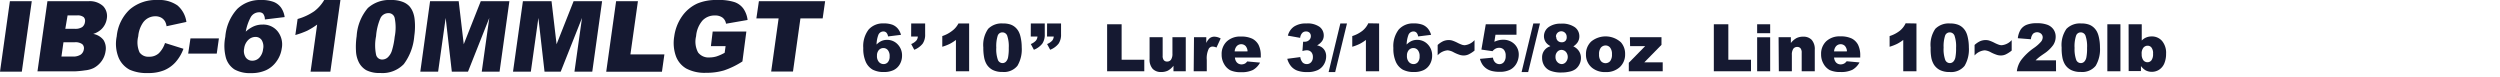
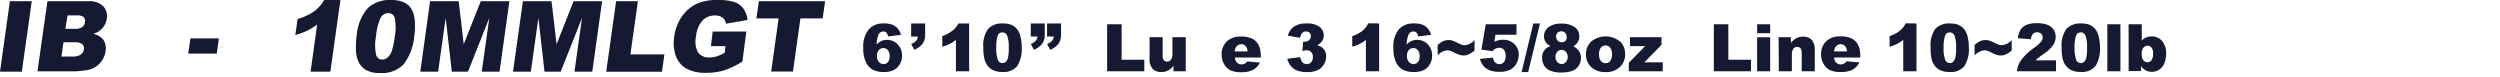
<svg xmlns="http://www.w3.org/2000/svg" viewBox="0 0 406.91 12.51">
  <defs>
    <style>.cls-1{fill:#151931;}.cls-2{fill:none;}</style>
  </defs>
  <title>tit_4</title>
  <g id="レイヤー_2" data-name="レイヤー 2">
    <g id="レイヤー_1-2" data-name="レイヤー 1">
      <path class="cls-1" d="M1.61.2H5.17L3.55,11.67H0Z" />
      <path class="cls-1" d="M7.72.2h6.64A3.2,3.2,0,0,1,16.79,1a2.34,2.34,0,0,1,.6,2,3,3,0,0,1-.88,1.75,3.39,3.39,0,0,1-1.34.77,2.69,2.69,0,0,1,1.68,1,2.55,2.55,0,0,1,.33,1.82,3.54,3.54,0,0,1-.64,1.6,3.76,3.76,0,0,1-1.29,1.13,4.19,4.19,0,0,1-1.4.38,16.14,16.14,0,0,1-1.61.16H6.1ZM10,9.2h1.81a2.2,2.2,0,0,0,1.34-.32,1.28,1.28,0,0,0,.5-.87.89.89,0,0,0-.26-.82,1.88,1.88,0,0,0-1.26-.31h-1.8Zm.63-4.51H12.2a2,2,0,0,0,1.19-.29,1.21,1.21,0,0,0,.44-.83.87.87,0,0,0-.21-.78,1.57,1.57,0,0,0-1.09-.28H11Z" />
-       <path class="cls-1" d="M26.86,7l3,.94a6.79,6.79,0,0,1-1.29,2.18,5.22,5.22,0,0,1-1.86,1.32,6.73,6.73,0,0,1-2.6.45,6.84,6.84,0,0,1-3-.54,4,4,0,0,1-1.78-1.91A6,6,0,0,1,19,5.91a6.88,6.88,0,0,1,2.13-4.38A6.54,6.54,0,0,1,25.59,0a5.25,5.25,0,0,1,3.29.88,4.29,4.29,0,0,1,1.46,2.69l-3.23.7a2.34,2.34,0,0,0-.24-.77,1.67,1.67,0,0,0-.64-.63,1.91,1.91,0,0,0-.93-.22,2.43,2.43,0,0,0-2,1,4.61,4.61,0,0,0-.8,2.26,4,4,0,0,0,.21,2.61,1.71,1.71,0,0,0,1.53.71,2.25,2.25,0,0,0,1.62-.57A4.2,4.2,0,0,0,26.86,7Z" />
      <path class="cls-1" d="M31,6.25h4.63l-.35,2.47H30.63Z" />
-       <path class="cls-1" d="M46.33,2.78l-3.22.39a1.48,1.48,0,0,0-.29-.94A.89.89,0,0,0,42.14,2a1.57,1.57,0,0,0-1.32.78A7.85,7.85,0,0,0,40,5.15a4.94,4.94,0,0,1,1.29-.86A3.57,3.57,0,0,1,42.75,4a3,3,0,0,1,2.44,1.1,3.42,3.42,0,0,1,.67,2.78A4.65,4.65,0,0,1,45,10a4.29,4.29,0,0,1-1.69,1.42,5.7,5.7,0,0,1-2.45.48,5.14,5.14,0,0,1-2.68-.59,3.38,3.38,0,0,1-1.4-1.87A7.52,7.52,0,0,1,36.67,6a7.58,7.58,0,0,1,1.95-4.55A5.31,5.31,0,0,1,42.44,0a5.62,5.62,0,0,1,2.12.32,2.74,2.74,0,0,1,1.19.93A3.53,3.53,0,0,1,46.33,2.78ZM39.74,7.89A1.92,1.92,0,0,0,40,9.35a1.27,1.27,0,0,0,1.08.53A1.56,1.56,0,0,0,42.2,9.4,2.39,2.39,0,0,0,42.82,8a2,2,0,0,0-.23-1.48,1.18,1.18,0,0,0-1-.51,1.67,1.67,0,0,0-1.18.49A2.32,2.32,0,0,0,39.74,7.89Z" />
      <path class="cls-1" d="M55.41,0,53.77,11.67H50.55L51.62,4A11.78,11.78,0,0,1,50,5a13.57,13.57,0,0,1-1.93.7l.37-2.61a9.14,9.14,0,0,0,2.71-1.26A6.31,6.31,0,0,0,52.77,0Z" />
      <path class="cls-1" d="M58.05,5.89a7.79,7.79,0,0,1,1.82-4.58A5.22,5.22,0,0,1,63.64,0a5,5,0,0,1,1.86.29A2.92,2.92,0,0,1,66.62,1a3.26,3.26,0,0,1,.6,1,4.48,4.48,0,0,1,.27,1.18,10.78,10.78,0,0,1-.06,2.68,8.81,8.81,0,0,1-1.7,4.57,4.82,4.82,0,0,1-3.84,1.45,4.7,4.7,0,0,1-2.28-.46A3.09,3.09,0,0,1,58.34,10a4.53,4.53,0,0,1-.4-1.73A11.7,11.7,0,0,1,58.05,5.89Zm3.16,0a7.54,7.54,0,0,0,0,3,1,1,0,0,0,1,.8,1.35,1.35,0,0,0,.89-.34,2.52,2.52,0,0,0,.68-1.08A12,12,0,0,0,64.24,6a7.78,7.78,0,0,0,0-3.07,1,1,0,0,0-1.05-.79,1.41,1.41,0,0,0-1.26.8A9.12,9.12,0,0,0,61.21,5.89Z" />
      <path class="cls-1" d="M70,.2h4.66l.82,7,2.77-7h4.66L81.31,11.67h-2.9l1.23-8.75-3.47,8.75H73.54l-1-8.75-1.23,8.75h-2.9Z" />
      <path class="cls-1" d="M85.11.2h4.66l.82,7,2.77-7H98L96.4,11.67H93.5l1.23-8.75-3.47,8.75H88.63l-1-8.75L86.4,11.67H83.5Z" />
      <path class="cls-1" d="M100.28.2h3.55l-1.22,8.65h5.53l-.4,2.83H98.67Z" />
      <path class="cls-1" d="M115.71,7.51,116,5.13h5.48L120.84,10a13.27,13.27,0,0,1-3,1.46,10,10,0,0,1-2.92.39,6.39,6.39,0,0,1-3.23-.7A3.89,3.89,0,0,1,110,9.1a6.4,6.4,0,0,1-.26-3.16A7.42,7.42,0,0,1,111,2.67,6.15,6.15,0,0,1,113.53.56,7.94,7.94,0,0,1,116.74,0a8.35,8.35,0,0,1,2.8.34A3,3,0,0,1,121,1.41a4.07,4.07,0,0,1,.68,1.84l-3.51.61a1.54,1.54,0,0,0-.58-1,2,2,0,0,0-1.24-.34,2.68,2.68,0,0,0-2,.81,4.43,4.43,0,0,0-1.05,2.56,3.7,3.7,0,0,0,.33,2.66,2.13,2.13,0,0,0,1.84.8,4,4,0,0,0,1.16-.17,7.17,7.17,0,0,0,1.32-.59l.15-1.08Z" />
      <path class="cls-1" d="M123.52.2h10.78L133.9,3h-3.62l-1.21,8.64h-3.55L126.73,3h-3.62Z" />
      <path class="cls-1" d="M146.65,5.67l-2.11.26a1.13,1.13,0,0,0-.28-.63.68.68,0,0,0-.48-.18.89.89,0,0,0-.8.52,4.71,4.71,0,0,0-.31,1.61,2.69,2.69,0,0,1,.78-.57,2.19,2.19,0,0,1,.93-.19,2.32,2.32,0,0,1,1.73.73,2.55,2.55,0,0,1,.71,1.85,2.74,2.74,0,0,1-.36,1.38,2.33,2.33,0,0,1-1,.95,3.5,3.5,0,0,1-1.59.32,3.75,3.75,0,0,1-1.84-.39,2.75,2.75,0,0,1-1.11-1.25,5.27,5.27,0,0,1-.41-2.27,4.43,4.43,0,0,1,.87-3,3.09,3.09,0,0,1,2.42-1,4,4,0,0,1,1.44.21,2.22,2.22,0,0,1,.88.62A2.74,2.74,0,0,1,146.65,5.67Zm-3.91,3.41a1.41,1.41,0,0,0,.31,1,1,1,0,0,0,.77.35.9.9,0,0,0,.7-.32,1.4,1.4,0,0,0,.28-.95,1.47,1.47,0,0,0-.29-1,.92.92,0,0,0-.73-.34,1,1,0,0,0-.74.33A1.34,1.34,0,0,0,142.74,9.08Z" />
      <path class="cls-1" d="M148.31,3.82h2.27V5.57a2.58,2.58,0,0,1-.4,1.53,3.23,3.23,0,0,1-1.37,1l-.5-.93a2.37,2.37,0,0,0,.83-.56,1.14,1.14,0,0,0,.25-.66h-1.09Z" />
      <path class="cls-1" d="M157.74,3.82V11.6h-2.15V6.5a6.54,6.54,0,0,1-1,.64,7.88,7.88,0,0,1-1.22.47V5.87A5.17,5.17,0,0,0,155,5,3.43,3.43,0,0,0,156,3.82Z" />
      <path class="cls-1" d="M160.05,7.74a4.58,4.58,0,0,1,.79-3.05,3.06,3.06,0,0,1,2.39-.87A3.58,3.58,0,0,1,164.5,4a2.34,2.34,0,0,1,.81.5,2.64,2.64,0,0,1,.49.64,3.35,3.35,0,0,1,.29.79,7.33,7.33,0,0,1,.21,1.78,5.22,5.22,0,0,1-.7,3,2.81,2.81,0,0,1-2.43,1,3.4,3.4,0,0,1-1.56-.31,2.52,2.52,0,0,1-1-.9,3.4,3.4,0,0,1-.43-1.16A7.91,7.91,0,0,1,160.05,7.74Zm2.11,0a5.19,5.19,0,0,0,.26,2,.81.81,0,0,0,.75.53.79.79,0,0,0,.56-.23,1.41,1.41,0,0,0,.35-.72,7.5,7.5,0,0,0,.11-1.53,5.34,5.34,0,0,0-.26-2,.83.83,0,0,0-.78-.52.79.79,0,0,0-.76.54A5.6,5.6,0,0,0,162.16,7.75Z" />
      <path class="cls-1" d="M167.78,3.82h2.27V5.57a2.58,2.58,0,0,1-.4,1.53,3.23,3.23,0,0,1-1.37,1l-.5-.93a2.37,2.37,0,0,0,.83-.56,1.14,1.14,0,0,0,.25-.66h-1.09Zm2.65,0h2.27V5.57a2.58,2.58,0,0,1-.4,1.53,3.23,3.23,0,0,1-1.37,1l-.5-.93a2.37,2.37,0,0,0,.83-.56,1.14,1.14,0,0,0,.25-.66h-1.09Z" />
      <path class="cls-1" d="M180.2,3.95h2.36V9.72h3.69V11.6H180.2Z" />
      <path class="cls-1" d="M193,11.6h-2v-.9a2.92,2.92,0,0,1-.9.79,2.38,2.38,0,0,1-1.11.23,1.81,1.81,0,0,1-1.38-.52,2.27,2.27,0,0,1-.5-1.62V6.06h2.13v3a1.12,1.12,0,0,0,.19.74.69.69,0,0,0,.54.22.78.78,0,0,0,.62-.29,1.69,1.69,0,0,0,.24-1V6.06H193Z" />
-       <path class="cls-1" d="M194.34,6.06h2V7a2.17,2.17,0,0,1,.59-.81,1.25,1.25,0,0,1,.75-.22,2.24,2.24,0,0,1,1,.29L198,7.74a1.67,1.67,0,0,0-.6-.16.73.73,0,0,0-.65.34,3.5,3.5,0,0,0-.33,1.82V11.6h-2.13Z" />
      <path class="cls-1" d="M205.22,9.36H201a1.37,1.37,0,0,0,.28.76,1,1,0,0,0,.8.36,1.21,1.21,0,0,0,.6-.16A1.4,1.4,0,0,0,203,10l2.09.19a3,3,0,0,1-1.16,1.2,4.21,4.21,0,0,1-1.95.36,4,4,0,0,1-1.73-.31,2.54,2.54,0,0,1-1-1,3,3,0,0,1-.41-1.59,2.79,2.79,0,0,1,.83-2.1,3.17,3.17,0,0,1,2.3-.8,4.09,4.09,0,0,1,1.88.36,2.43,2.43,0,0,1,1,1,3.82,3.82,0,0,1,.36,1.78Zm-2.16-1a1.42,1.42,0,0,0-.33-.88,1,1,0,0,0-1.52.14,1.47,1.47,0,0,0-.25.75Z" />
      <path class="cls-1" d="M211.62,6.16l-2-.36a2.52,2.52,0,0,1,1-1.47,3.42,3.42,0,0,1,2-.51,3.37,3.37,0,0,1,2.17.56,1.75,1.75,0,0,1,.67,1.4,1.57,1.57,0,0,1-.27.9,2.31,2.31,0,0,1-.82.7,2.42,2.42,0,0,1,.68.26,1.66,1.66,0,0,1,.59.62,1.87,1.87,0,0,1,.21.92,2.55,2.55,0,0,1-.35,1.28,2.34,2.34,0,0,1-1,.94,3.85,3.85,0,0,1-1.73.33,4.48,4.48,0,0,1-1.65-.25,2.46,2.46,0,0,1-1-.72,3.3,3.3,0,0,1-.6-1.19l2.12-.28a1.65,1.65,0,0,0,.39.89.94.94,0,0,0,.67.25.92.92,0,0,0,.71-.31,1.19,1.19,0,0,0,.28-.83,1.16,1.16,0,0,0-.27-.82,1,1,0,0,0-.74-.29,2.7,2.7,0,0,0-.69.13l.11-1.52.28,0a1,1,0,0,0,.7-.27.84.84,0,0,0,.28-.63.76.76,0,0,0-.21-.56.78.78,0,0,0-.57-.21.84.84,0,0,0-.61.23A1.38,1.38,0,0,0,211.62,6.16Z" />
-       <path class="cls-1" d="M218.16,3.82h1.08l-1.92,7.91h-1.07Z" />
      <path class="cls-1" d="M224.47,3.82V11.6h-2.15V6.5a6.54,6.54,0,0,1-1,.64,7.88,7.88,0,0,1-1.22.47V5.87A5.17,5.17,0,0,0,221.77,5a3.43,3.43,0,0,0,.94-1.21Z" />
      <path class="cls-1" d="M232.93,5.67l-2.11.26a1.13,1.13,0,0,0-.28-.63.68.68,0,0,0-.48-.18.89.89,0,0,0-.8.52,4.71,4.71,0,0,0-.31,1.61,2.69,2.69,0,0,1,.78-.57,2.19,2.19,0,0,1,.93-.19,2.32,2.32,0,0,1,1.73.73,2.55,2.55,0,0,1,.71,1.85,2.74,2.74,0,0,1-.36,1.38,2.33,2.33,0,0,1-1,.95,3.5,3.5,0,0,1-1.59.32,3.75,3.75,0,0,1-1.84-.39,2.75,2.75,0,0,1-1.11-1.25,5.27,5.27,0,0,1-.41-2.27,4.43,4.43,0,0,1,.87-3,3.09,3.09,0,0,1,2.42-1,4,4,0,0,1,1.44.21,2.22,2.22,0,0,1,.88.62A2.74,2.74,0,0,1,232.93,5.67ZM229,9.08a1.41,1.41,0,0,0,.31,1,1,1,0,0,0,.77.35.9.9,0,0,0,.7-.32,1.4,1.4,0,0,0,.28-.95,1.47,1.47,0,0,0-.29-1,.92.92,0,0,0-.73-.34,1,1,0,0,0-.74.33A1.34,1.34,0,0,0,229,9.08Z" />
      <path class="cls-1" d="M240,6.53v1.7a4.79,4.79,0,0,1-1,.64,1.9,1.9,0,0,1-.77.16,2.18,2.18,0,0,1-.61-.09,6.37,6.37,0,0,1-1-.42,2.48,2.48,0,0,0-1-.33A2.45,2.45,0,0,0,234,9V7.32a3.5,3.5,0,0,1,.91-.62,2.3,2.3,0,0,1,.92-.18,1.94,1.94,0,0,1,.54.08,5.71,5.71,0,0,1,.83.35,5.91,5.91,0,0,0,.78.34,1.53,1.53,0,0,0,.43.07A2.49,2.49,0,0,0,240,6.53Z" />
      <path class="cls-1" d="M241.83,3.95h5v1.7h-3.42l-.18,1.15a3.7,3.7,0,0,1,.7-.25,2.93,2.93,0,0,1,.69-.08,2.56,2.56,0,0,1,1.86.69,2.34,2.34,0,0,1,.72,1.75,3,3,0,0,1-.37,1.42,2.5,2.5,0,0,1-1,1,3.66,3.66,0,0,1-1.73.36,5.1,5.1,0,0,1-1.3-.14,2.62,2.62,0,0,1-.92-.43,2.54,2.54,0,0,1-.61-.64,3.35,3.35,0,0,1-.39-.9L243,9.38a1.31,1.31,0,0,0,.37.79,1,1,0,0,0,.68.27.93.93,0,0,0,.73-.34,1.5,1.5,0,0,0,.29-1,1.45,1.45,0,0,0-.29-1,1,1,0,0,0-.78-.32,1.26,1.26,0,0,0-.6.15,1.73,1.73,0,0,0-.47.4l-1.81-.26Z" />
      <path class="cls-1" d="M249.57,3.82h1.08l-1.92,7.91h-1.07Z" />
      <path class="cls-1" d="M252.34,7.49a2,2,0,0,1-.73-.6,1.76,1.76,0,0,1-.31-1,1.83,1.83,0,0,1,.9-1.57,3.31,3.31,0,0,1,1.86-.47,3.61,3.61,0,0,1,2.27.58,1.81,1.81,0,0,1,.73,1.47,1.74,1.74,0,0,1-.29,1,2.4,2.4,0,0,1-.69.65,2.14,2.14,0,0,1,.93.79,2,2,0,0,1,.31,1.09,2.26,2.26,0,0,1-.26,1.07,2.15,2.15,0,0,1-.65.77,2.63,2.63,0,0,1-1,.4,5.58,5.58,0,0,1-1.22.13,4.72,4.72,0,0,1-1.86-.29,2.1,2.1,0,0,1-1-.85,2.38,2.38,0,0,1-.33-1.25,1.84,1.84,0,0,1,1.28-1.86Zm.84,1.79a1.15,1.15,0,0,0,.31.83,1,1,0,0,0,.7.32.91.91,0,0,0,.68-.33,1.28,1.28,0,0,0,0-1.66,1,1,0,0,0-.71-.32.92.92,0,0,0-.69.31A1.18,1.18,0,0,0,253.18,9.28ZM253.3,6a.85.85,0,0,0,.25.64.9.9,0,0,0,.66.24.8.8,0,0,0,.6-.24A.85.85,0,0,0,255,6a.88.88,0,0,0-.25-.64.87.87,0,0,0-1.5.62Z" />
      <path class="cls-1" d="M258.14,8.84A2.77,2.77,0,0,1,259,6.75a3.71,3.71,0,0,1,4.83.14,2.8,2.8,0,0,1,.68,1.92,2.78,2.78,0,0,1-.85,2.1,3.24,3.24,0,0,1-2.35.82,3.29,3.29,0,0,1-2.16-.68A2.72,2.72,0,0,1,258.14,8.84Zm2.13,0a1.67,1.67,0,0,0,.3,1.1,1,1,0,0,0,1.51,0,1.73,1.73,0,0,0,.29-1.12,1.63,1.63,0,0,0-.3-1.07.93.93,0,0,0-.74-.35,1,1,0,0,0-.77.36A1.65,1.65,0,0,0,260.27,8.84Z" />
      <path class="cls-1" d="M265.29,6.06h5.14V7.3l-2.8,2.85h3V11.6h-5.52V10.22l2.66-2.71h-2.45Z" />
      <path class="cls-1" d="M278.95,3.95h2.36V9.72H285V11.6h-6.05Z" />
      <path class="cls-1" d="M286,3.95h2.12V5.4H286Zm0,2.11h2.12V11.6H286Z" />
      <path class="cls-1" d="M289.49,6.06h2V7a2.94,2.94,0,0,1,.9-.79,2.36,2.36,0,0,1,1.11-.24,1.81,1.81,0,0,1,1.38.52,2.28,2.28,0,0,1,.5,1.62V11.6h-2.13v-3a1.11,1.11,0,0,0-.19-.74.69.69,0,0,0-.54-.22.77.77,0,0,0-.63.29,1.7,1.7,0,0,0-.24,1V11.6h-2.12Z" />
      <path class="cls-1" d="M302.78,9.36h-4.26a1.38,1.38,0,0,0,.28.76,1,1,0,0,0,.8.36,1.21,1.21,0,0,0,.6-.16,1.4,1.4,0,0,0,.37-.35l2.09.19a3,3,0,0,1-1.16,1.2,4.21,4.21,0,0,1-1.95.36,4,4,0,0,1-1.73-.31,2.54,2.54,0,0,1-1-1,3,3,0,0,1-.41-1.59,2.79,2.79,0,0,1,.83-2.1,3.17,3.17,0,0,1,2.3-.8,4.09,4.09,0,0,1,1.88.36,2.43,2.43,0,0,1,1,1,3.82,3.82,0,0,1,.36,1.78Zm-2.16-1a1.42,1.42,0,0,0-.33-.88,1,1,0,0,0-1.52.14,1.47,1.47,0,0,0-.25.75Z" />
      <path class="cls-1" d="M311.93,3.82V11.6h-2.15V6.5a6.54,6.54,0,0,1-1,.64,7.89,7.89,0,0,1-1.22.47V5.87A5.17,5.17,0,0,0,309.23,5a3.43,3.43,0,0,0,.94-1.21Z" />
      <path class="cls-1" d="M314.24,7.74A4.58,4.58,0,0,1,315,4.69a3.06,3.06,0,0,1,2.39-.87,3.58,3.58,0,0,1,1.27.19,2.34,2.34,0,0,1,.81.5,2.64,2.64,0,0,1,.49.64,3.34,3.34,0,0,1,.29.79,7.34,7.34,0,0,1,.21,1.78,5.23,5.23,0,0,1-.7,3,2.81,2.81,0,0,1-2.43,1,3.4,3.4,0,0,1-1.56-.31,2.53,2.53,0,0,1-1-.9,3.39,3.39,0,0,1-.43-1.16A7.89,7.89,0,0,1,314.24,7.74Zm2.11,0a5.19,5.19,0,0,0,.26,2,.81.81,0,0,0,.75.53.79.79,0,0,0,.56-.23,1.41,1.41,0,0,0,.35-.72,7.52,7.52,0,0,0,.11-1.53,5.34,5.34,0,0,0-.26-2,.83.83,0,0,0-.77-.52.79.79,0,0,0-.76.54A5.61,5.61,0,0,0,316.35,7.75Z" />
      <path class="cls-1" d="M327.43,6.53v1.7a4.79,4.79,0,0,1-1,.64,1.9,1.9,0,0,1-.77.16,2.18,2.18,0,0,1-.61-.09,6.37,6.37,0,0,1-1-.42,2.48,2.48,0,0,0-1-.33,2.45,2.45,0,0,0-1.66.84V7.32a3.5,3.5,0,0,1,.91-.62,2.3,2.3,0,0,1,.92-.18,1.94,1.94,0,0,1,.54.08,5.71,5.71,0,0,1,.83.35,5.91,5.91,0,0,0,.78.34,1.53,1.53,0,0,0,.43.07A2.49,2.49,0,0,0,327.43,6.53Z" />
      <path class="cls-1" d="M334.65,11.6h-6.38a4,4,0,0,1,.67-1.78,9,9,0,0,1,2.09-2,6.2,6.2,0,0,0,1.19-1.05,1.18,1.18,0,0,0,.26-.68.8.8,0,0,0-.26-.6,1,1,0,0,0-1.31,0,1.57,1.57,0,0,0-.35.9l-2.13-.17a3.38,3.38,0,0,1,.46-1.4,2.13,2.13,0,0,1,.94-.77,4.26,4.26,0,0,1,1.68-.27,4.76,4.76,0,0,1,1.75.26,2.12,2.12,0,0,1,1,.79A2.07,2.07,0,0,1,334.59,6a2.43,2.43,0,0,1-.41,1.34,5.61,5.61,0,0,1-1.49,1.4q-.64.44-.86.62t-.51.46h3.32Z" />
      <path class="cls-1" d="M335.56,7.74a4.58,4.58,0,0,1,.79-3.05,3.06,3.06,0,0,1,2.39-.87A3.58,3.58,0,0,1,340,4a2.34,2.34,0,0,1,.81.5,2.64,2.64,0,0,1,.49.64,3.34,3.34,0,0,1,.29.79,7.34,7.34,0,0,1,.21,1.78,5.23,5.23,0,0,1-.7,3,2.81,2.81,0,0,1-2.43,1,3.4,3.4,0,0,1-1.56-.31,2.53,2.53,0,0,1-1-.9,3.39,3.39,0,0,1-.43-1.16A7.89,7.89,0,0,1,335.56,7.74Zm2.11,0a5.19,5.19,0,0,0,.26,2,.81.81,0,0,0,.75.53.79.79,0,0,0,.56-.23,1.41,1.41,0,0,0,.35-.72,7.52,7.52,0,0,0,.11-1.53,5.34,5.34,0,0,0-.26-2,.83.83,0,0,0-.77-.52.79.79,0,0,0-.76.54A5.61,5.61,0,0,0,337.66,7.75Z" />
      <path class="cls-1" d="M343,3.95h2.13V11.6H343Z" />
      <path class="cls-1" d="M346.46,3.95h2.14V6.6a2.1,2.1,0,0,1,.72-.5,2.32,2.32,0,0,1,.9-.17,2.17,2.17,0,0,1,1.68.73,3,3,0,0,1,.66,2.09,4,4,0,0,1-.3,1.6,2.25,2.25,0,0,1-.84,1,2.16,2.16,0,0,1-1.19.34,2.2,2.2,0,0,1-1-.24,2.69,2.69,0,0,1-.76-.7v.82h-2Zm2.13,4.86a1.61,1.61,0,0,0,.27,1,.85.85,0,0,0,.68.32.8.8,0,0,0,.64-.32,1.69,1.69,0,0,0,.26-1.06,1.51,1.51,0,0,0-.25-1,.77.77,0,0,0-.61-.31.89.89,0,0,0-.71.32A1.47,1.47,0,0,0,348.59,8.81Z" />
      <rect class="cls-2" width="406.91" height="12.51" />
    </g>
  </g>
</svg>